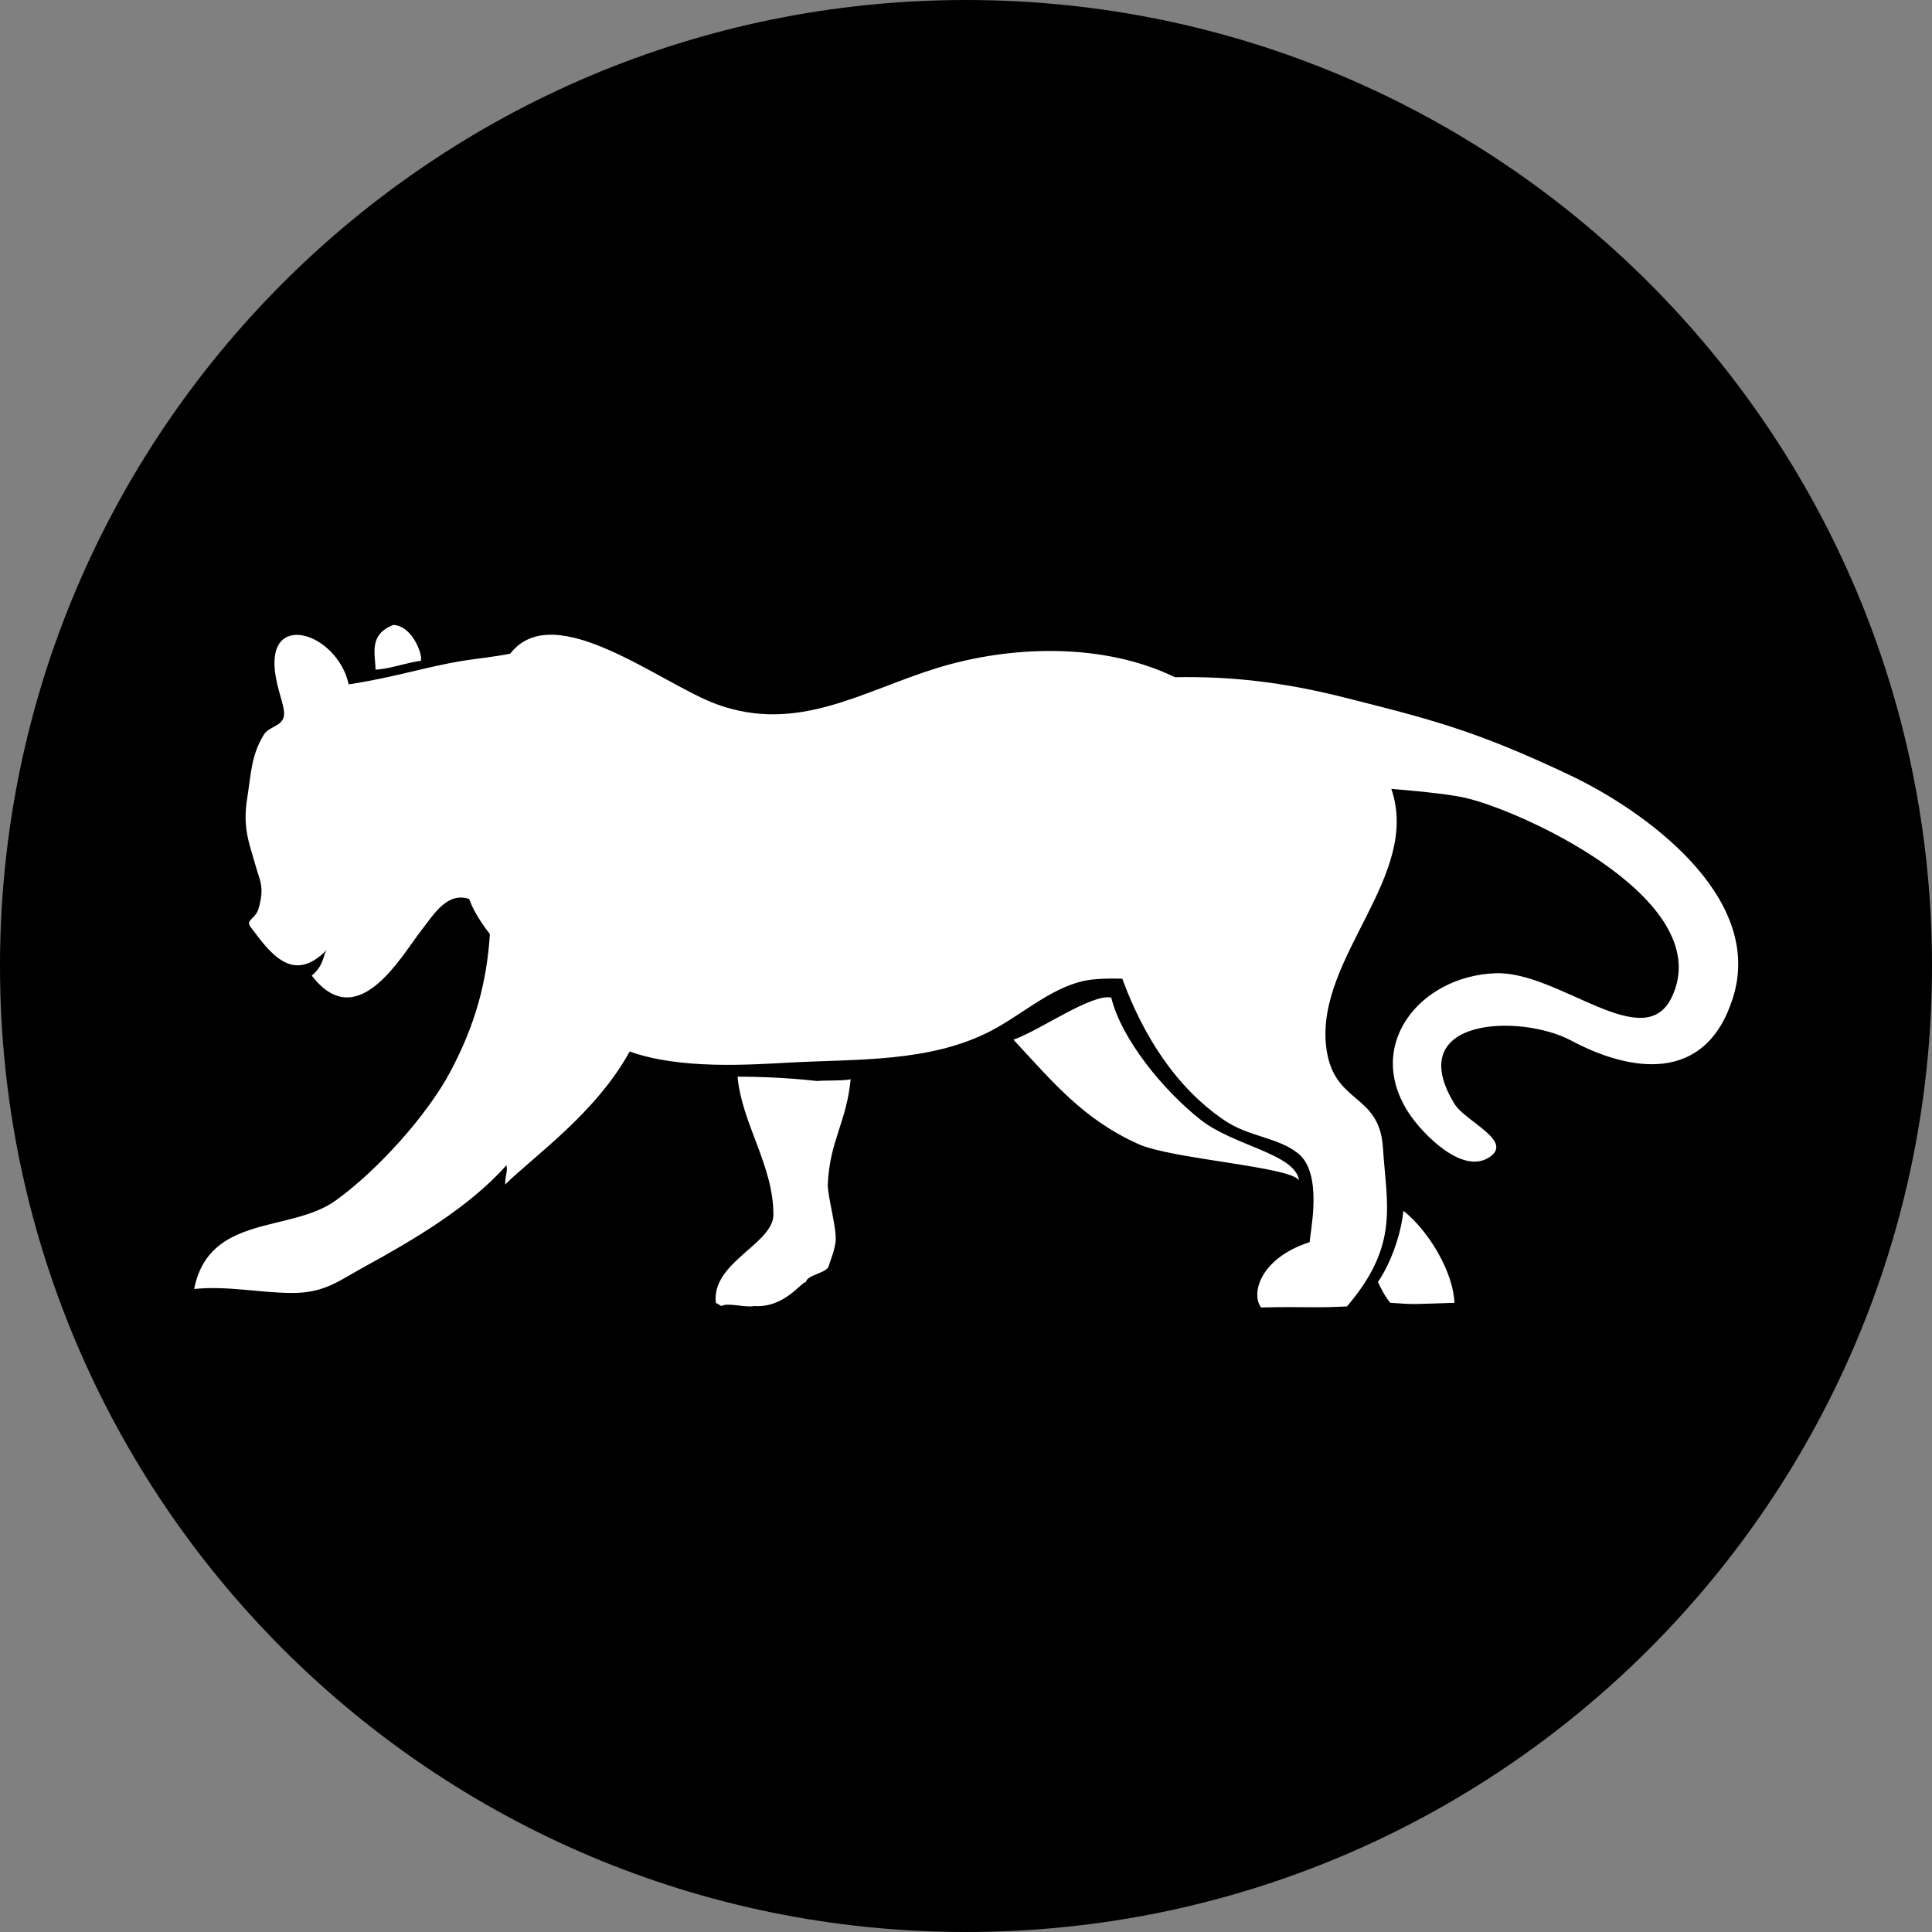
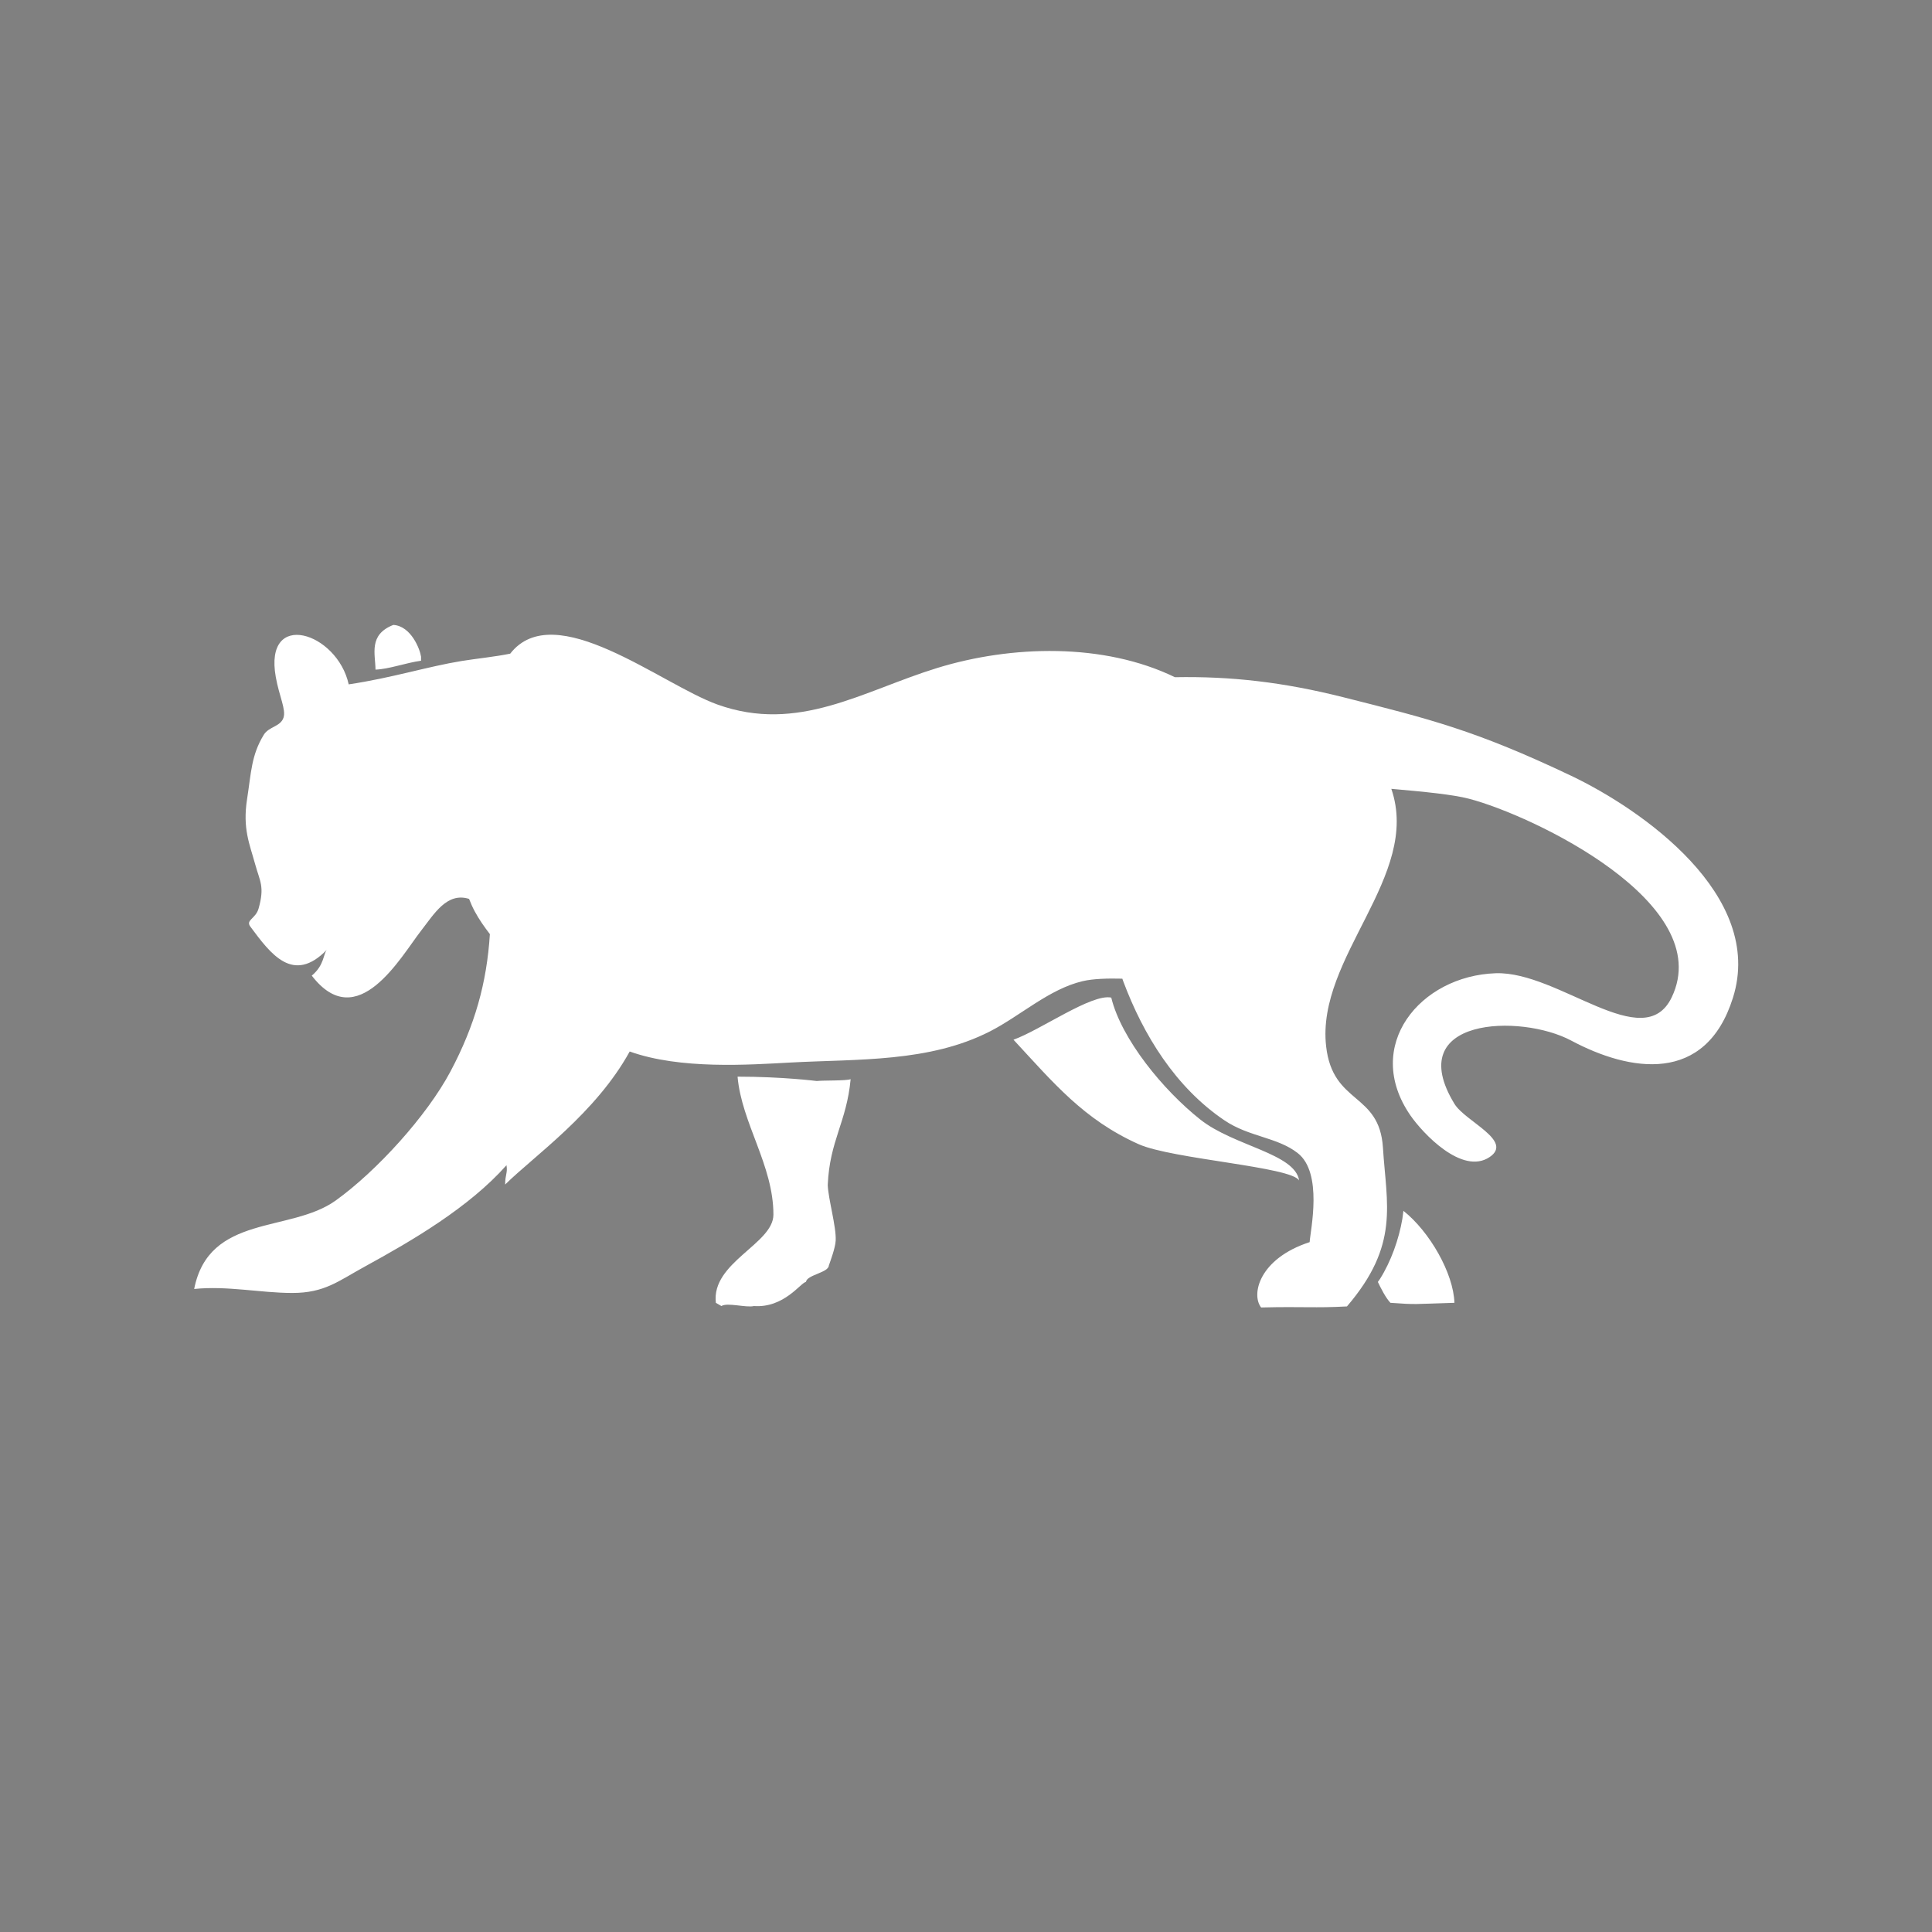
<svg xmlns="http://www.w3.org/2000/svg" width="100%" height="100%" viewBox="0 0 100 100" version="1.1" xml:space="preserve" style="fill-rule:evenodd;clip-rule:evenodd;stroke-linejoin:round;stroke-miterlimit:2;">
  <rect x="0" y="0" width="100" height="100" fill="#808080" stroke="none" />
-   <path d="M50,100C77.614,100 100,77.614 100,50C100,22.386 77.614,0 50,0C22.386,0 0,22.386 0,50C0,77.614 22.386,100 50,100Z" style="fill-rule:nonzero;" />
  <g transform="matrix(0.592,0,0,0.592,20.41,20.41)">
    <path d="M-5.894,48.56C-8.854,51.611 -10.819,48.92 -12.588,46.539C-13.021,45.957 -12.122,45.858 -11.867,44.957C-11.322,43.026 -11.757,42.581 -12.163,41.099C-12.652,39.311 -13.28,37.974 -12.872,35.376C-12.513,33.083 -12.507,31.553 -11.414,29.769C-10.972,29.046 -9.956,29.063 -9.691,28.277C-9.451,27.564 -10.067,26.398 -10.365,24.711C-11.424,18.769 -4.991,20.789 -3.989,25.359C-0.172,24.789 2.887,23.803 5.903,23.313C7.117,23.115 8.806,22.948 10.133,22.674C14.006,17.703 23.319,25.348 28.241,27.118C35.329,29.665 40.953,25.93 47.474,23.924C53.946,21.935 62.003,21.702 68.25,24.733C73.145,24.642 77.718,25.161 82.978,26.486C90.547,28.396 94.5,29.363 102.89,33.35C109.046,36.281 119.854,43.799 117.041,52.754C114.649,60.375 108.004,59.23 102.89,56.5C98.47,54.141 88.081,54.47 92.688,62.033C93.63,63.581 97.886,65.262 95.761,66.69C93.366,68.297 89.912,64.605 88.832,63.036C84.651,56.958 89.688,50.84 96.295,50.616C101.811,50.428 109.243,57.824 111.687,52.717C115.625,44.484 99.515,36.807 93.967,35.361C92.559,34.993 90.109,34.75 87.17,34.493C89.792,42.121 80.59,49.2 81.469,57.001C82.048,62.143 86.131,60.993 86.438,65.875C86.75,70.862 87.907,74.359 83.29,79.747C80.452,79.901 79.491,79.747 75.787,79.839C74.897,78.713 75.6,75.566 80.028,74.126C80.097,73.081 81.213,68.073 78.982,66.338C77.179,64.935 74.739,64.937 72.581,63.479C68.314,60.599 65.494,56.039 63.728,51.31C63.701,51.238 63.676,51.164 63.65,51.091C62.364,51.06 61.097,51.092 60.18,51.31C57.262,51.993 54.742,54.336 52.096,55.691C46.766,58.423 40.515,58.107 34.629,58.423C31.015,58.618 25.005,59.046 20.58,57.458C17.602,62.865 12.249,66.57 9.689,69.09C9.689,68.211 9.918,68.095 9.808,67.401C6.526,71.096 1.582,73.984 -2.552,76.247C-4.896,77.527 -6.085,78.575 -8.938,78.57C-11.729,78.565 -14.642,77.923 -17.5,78.223C-16.202,71.639 -9.084,73.335 -5.125,70.487C-1.518,67.893 2.849,63.075 4.9,59.221C7.049,55.182 8.086,51.448 8.355,47.195C7.862,46.557 7.407,45.902 7.041,45.224C6.851,44.872 6.683,44.501 6.535,44.115C4.599,43.512 3.494,45.415 2.337,46.901C0.562,49.181 -3.223,56.021 -7.217,50.826C-6.104,49.899 -6.226,48.931 -5.894,48.56C-5.885,48.552 -5.877,48.543 -5.869,48.535C-5.877,48.543 -5.886,48.551 -5.894,48.56ZM33.145,71.72C33.145,67.404 30.365,63.725 30.011,59.658C33.948,59.658 36.935,60.039 36.935,60.039C37.489,59.973 39.489,60.031 39.897,59.879C39.541,63.667 38.059,65.241 37.895,69.137C37.941,70.366 38.654,72.793 38.589,73.999C38.555,74.637 38.144,75.72 37.988,76.182C37.945,76.803 36.049,76.99 35.994,77.608C35.553,77.631 34.103,79.901 31.437,79.714C30.771,79.879 29.117,79.38 28.597,79.714L28.112,79.431C27.7,75.898 33.145,74.284 33.145,71.72ZM86.175,77.349C87.138,75.823 87.831,73.878 88.135,72.09C88.173,71.852 88.203,71.62 88.229,71.389C90.524,73.213 92.601,76.837 92.688,79.431C89.027,79.539 89.423,79.602 87.091,79.431C86.665,78.984 86.239,78.117 85.993,77.607C86.055,77.521 86.116,77.437 86.175,77.349ZM62.683,52.746C63.568,56.363 67.201,60.822 70.471,63.409C73.41,65.738 78.747,66.366 79.111,68.741C78.476,67.536 67.994,66.868 65.08,65.563C60.271,63.411 57.626,60.191 54.135,56.428C56.51,55.575 60.974,52.383 62.683,52.746ZM-1.646,24.069C-1.652,22.715 -2.28,21.018 -0.085,20.161C1.474,20.259 2.247,22.301 2.337,22.937L2.337,23.292C1.014,23.474 -0.484,24.033 -1.646,24.069Z" style="fill:white;fill-rule:nonzero;" />
  </g>
</svg>